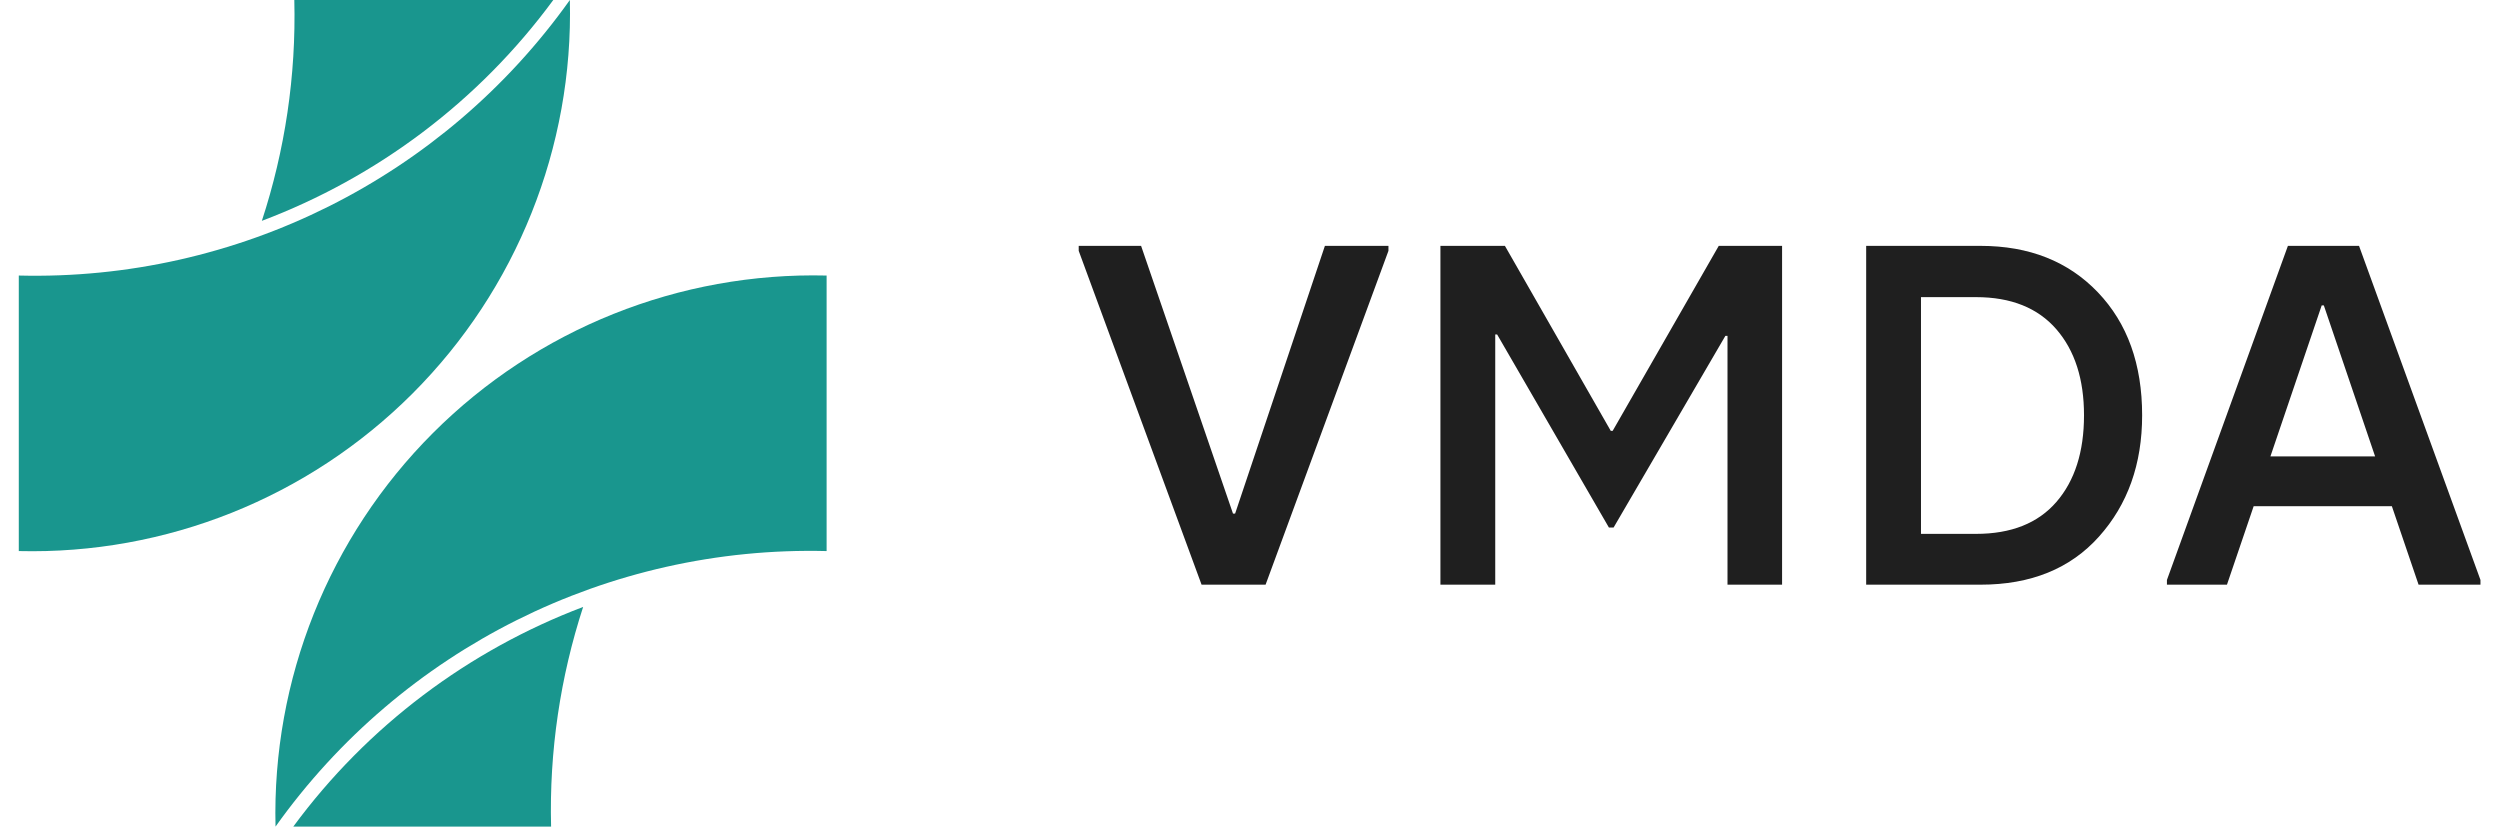
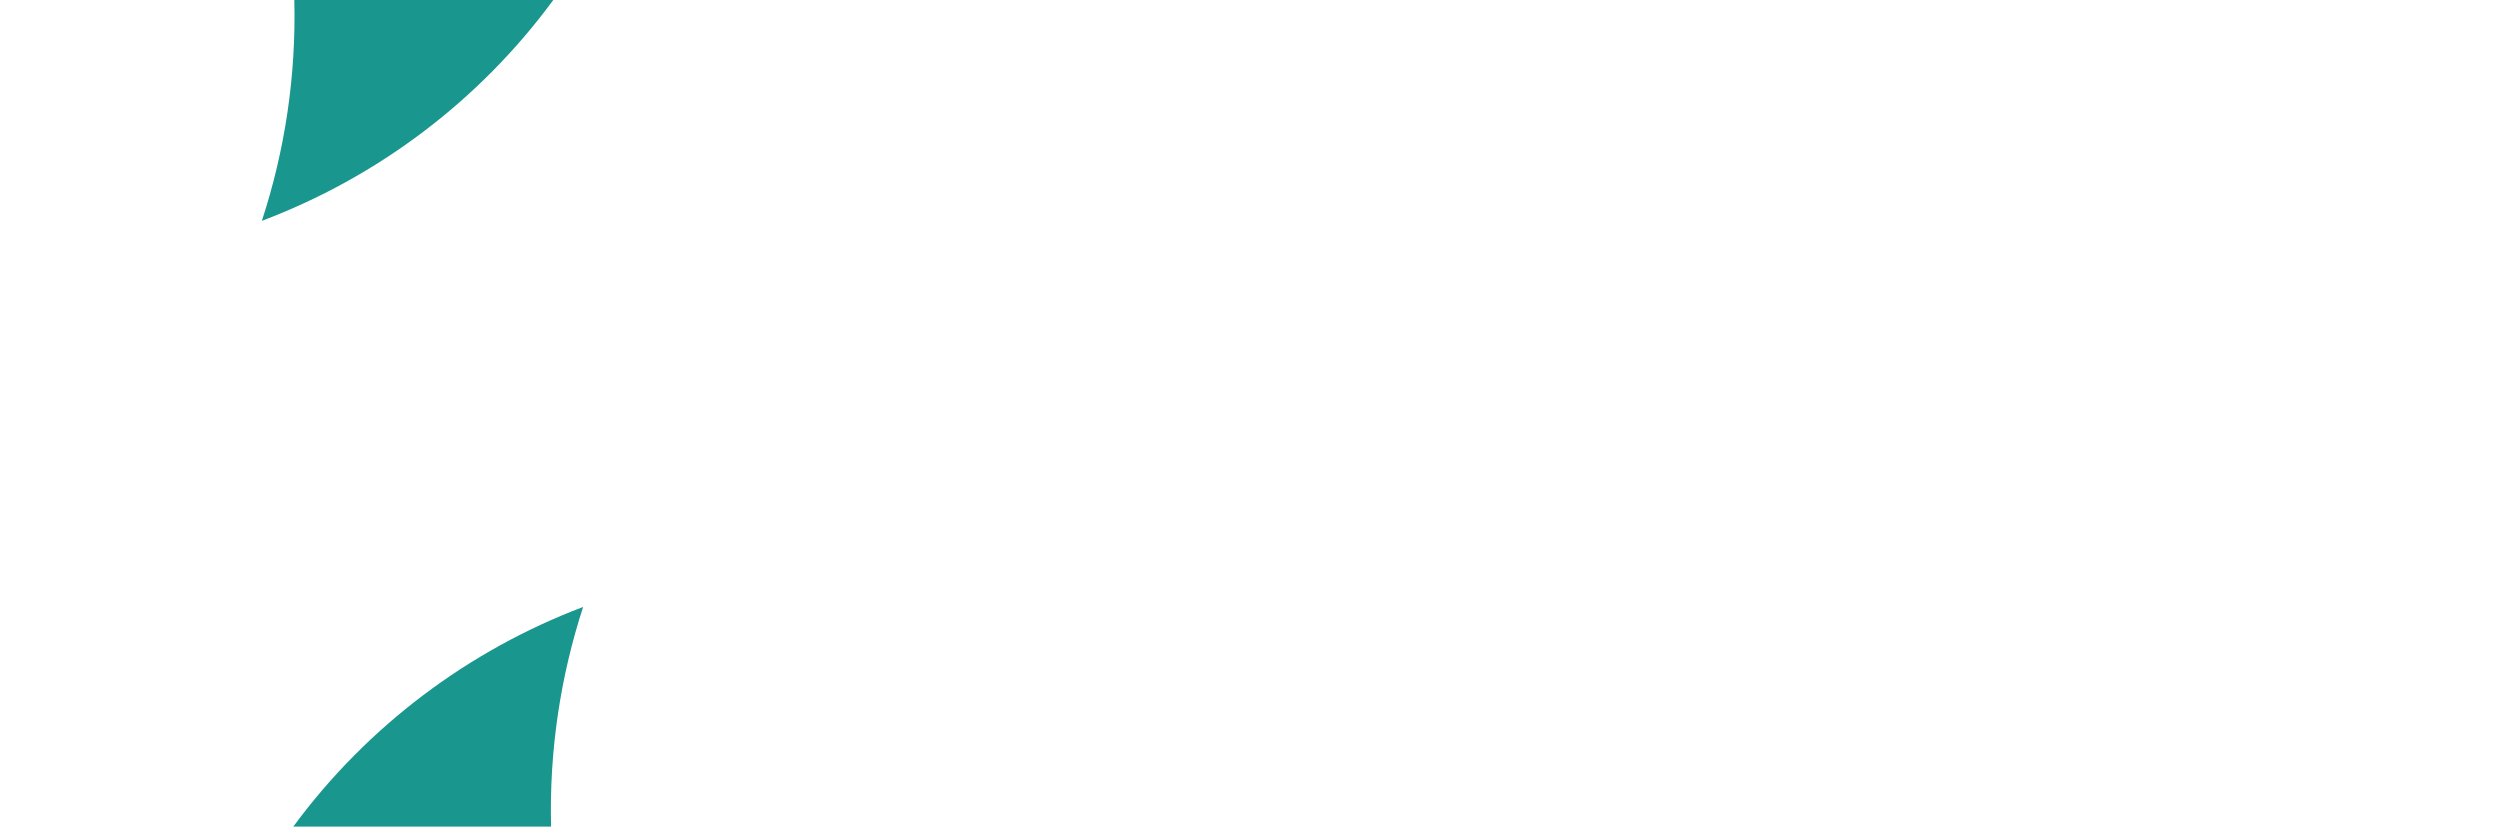
<svg xmlns="http://www.w3.org/2000/svg" width="124" height="41" viewBox="0 0 124 41" fill="none">
-   <path d="M59.598 29L53.504 12.441V12.195H56.598L61.156 25.473H61.262L65.715 12.195H68.867V12.441L62.773 29H59.598ZM71.445 29V12.195H74.644L79.894 21.371H79.988L85.25 12.195H88.391V29H85.684V16.66H85.578L80.035 26.164H79.801L74.258 16.59H74.164V29H71.445ZM92.562 29V12.195H98.234C100.648 12.195 102.59 12.965 104.059 14.504C105.52 16.035 106.25 18.066 106.25 20.598C106.25 23.02 105.535 25.027 104.105 26.621C102.684 28.207 100.727 29 98.234 29H92.562ZM95.281 26.48H98.012C99.754 26.48 101.082 25.953 101.996 24.898C102.91 23.844 103.367 22.41 103.367 20.598C103.367 18.809 102.91 17.387 101.996 16.332C101.074 15.27 99.746 14.738 98.012 14.738H95.281V26.48ZM117.008 12.195L123.031 28.766V29H119.961L118.637 25.109H111.781L110.457 29H107.48V28.766L113.48 12.195H117.008ZM112.613 22.637H117.805L115.262 15.148H115.156L112.613 22.637Z" fill="#1F1F1F" />
  <path fill-rule="evenodd" clip-rule="evenodd" d="M14.598 0C14.692 3.769 14.131 7.467 12.988 10.954C18.691 8.801 23.747 5.031 27.443 0H14.598Z" fill="#19968E" />
-   <path fill-rule="evenodd" clip-rule="evenodd" d="M0.932 13.667C11.748 13.937 21.992 8.815 28.265 0C28.444 7.302 25.621 14.359 20.456 19.524C15.29 24.689 8.234 27.512 0.932 27.333V13.667Z" fill="#19968E" />
  <path fill-rule="evenodd" clip-rule="evenodd" d="M27.334 41C27.239 37.252 27.794 33.573 28.924 30.104C23.254 32.252 18.228 36.001 14.547 41H27.334Z" fill="#19968E" />
-   <path fill-rule="evenodd" clip-rule="evenodd" d="M41 27.333C30.184 27.063 19.94 32.184 13.666 41C13.488 33.697 16.311 26.641 21.476 21.476C26.641 16.311 33.698 13.489 41 13.667V27.333Z" fill="#19968E" />
</svg>